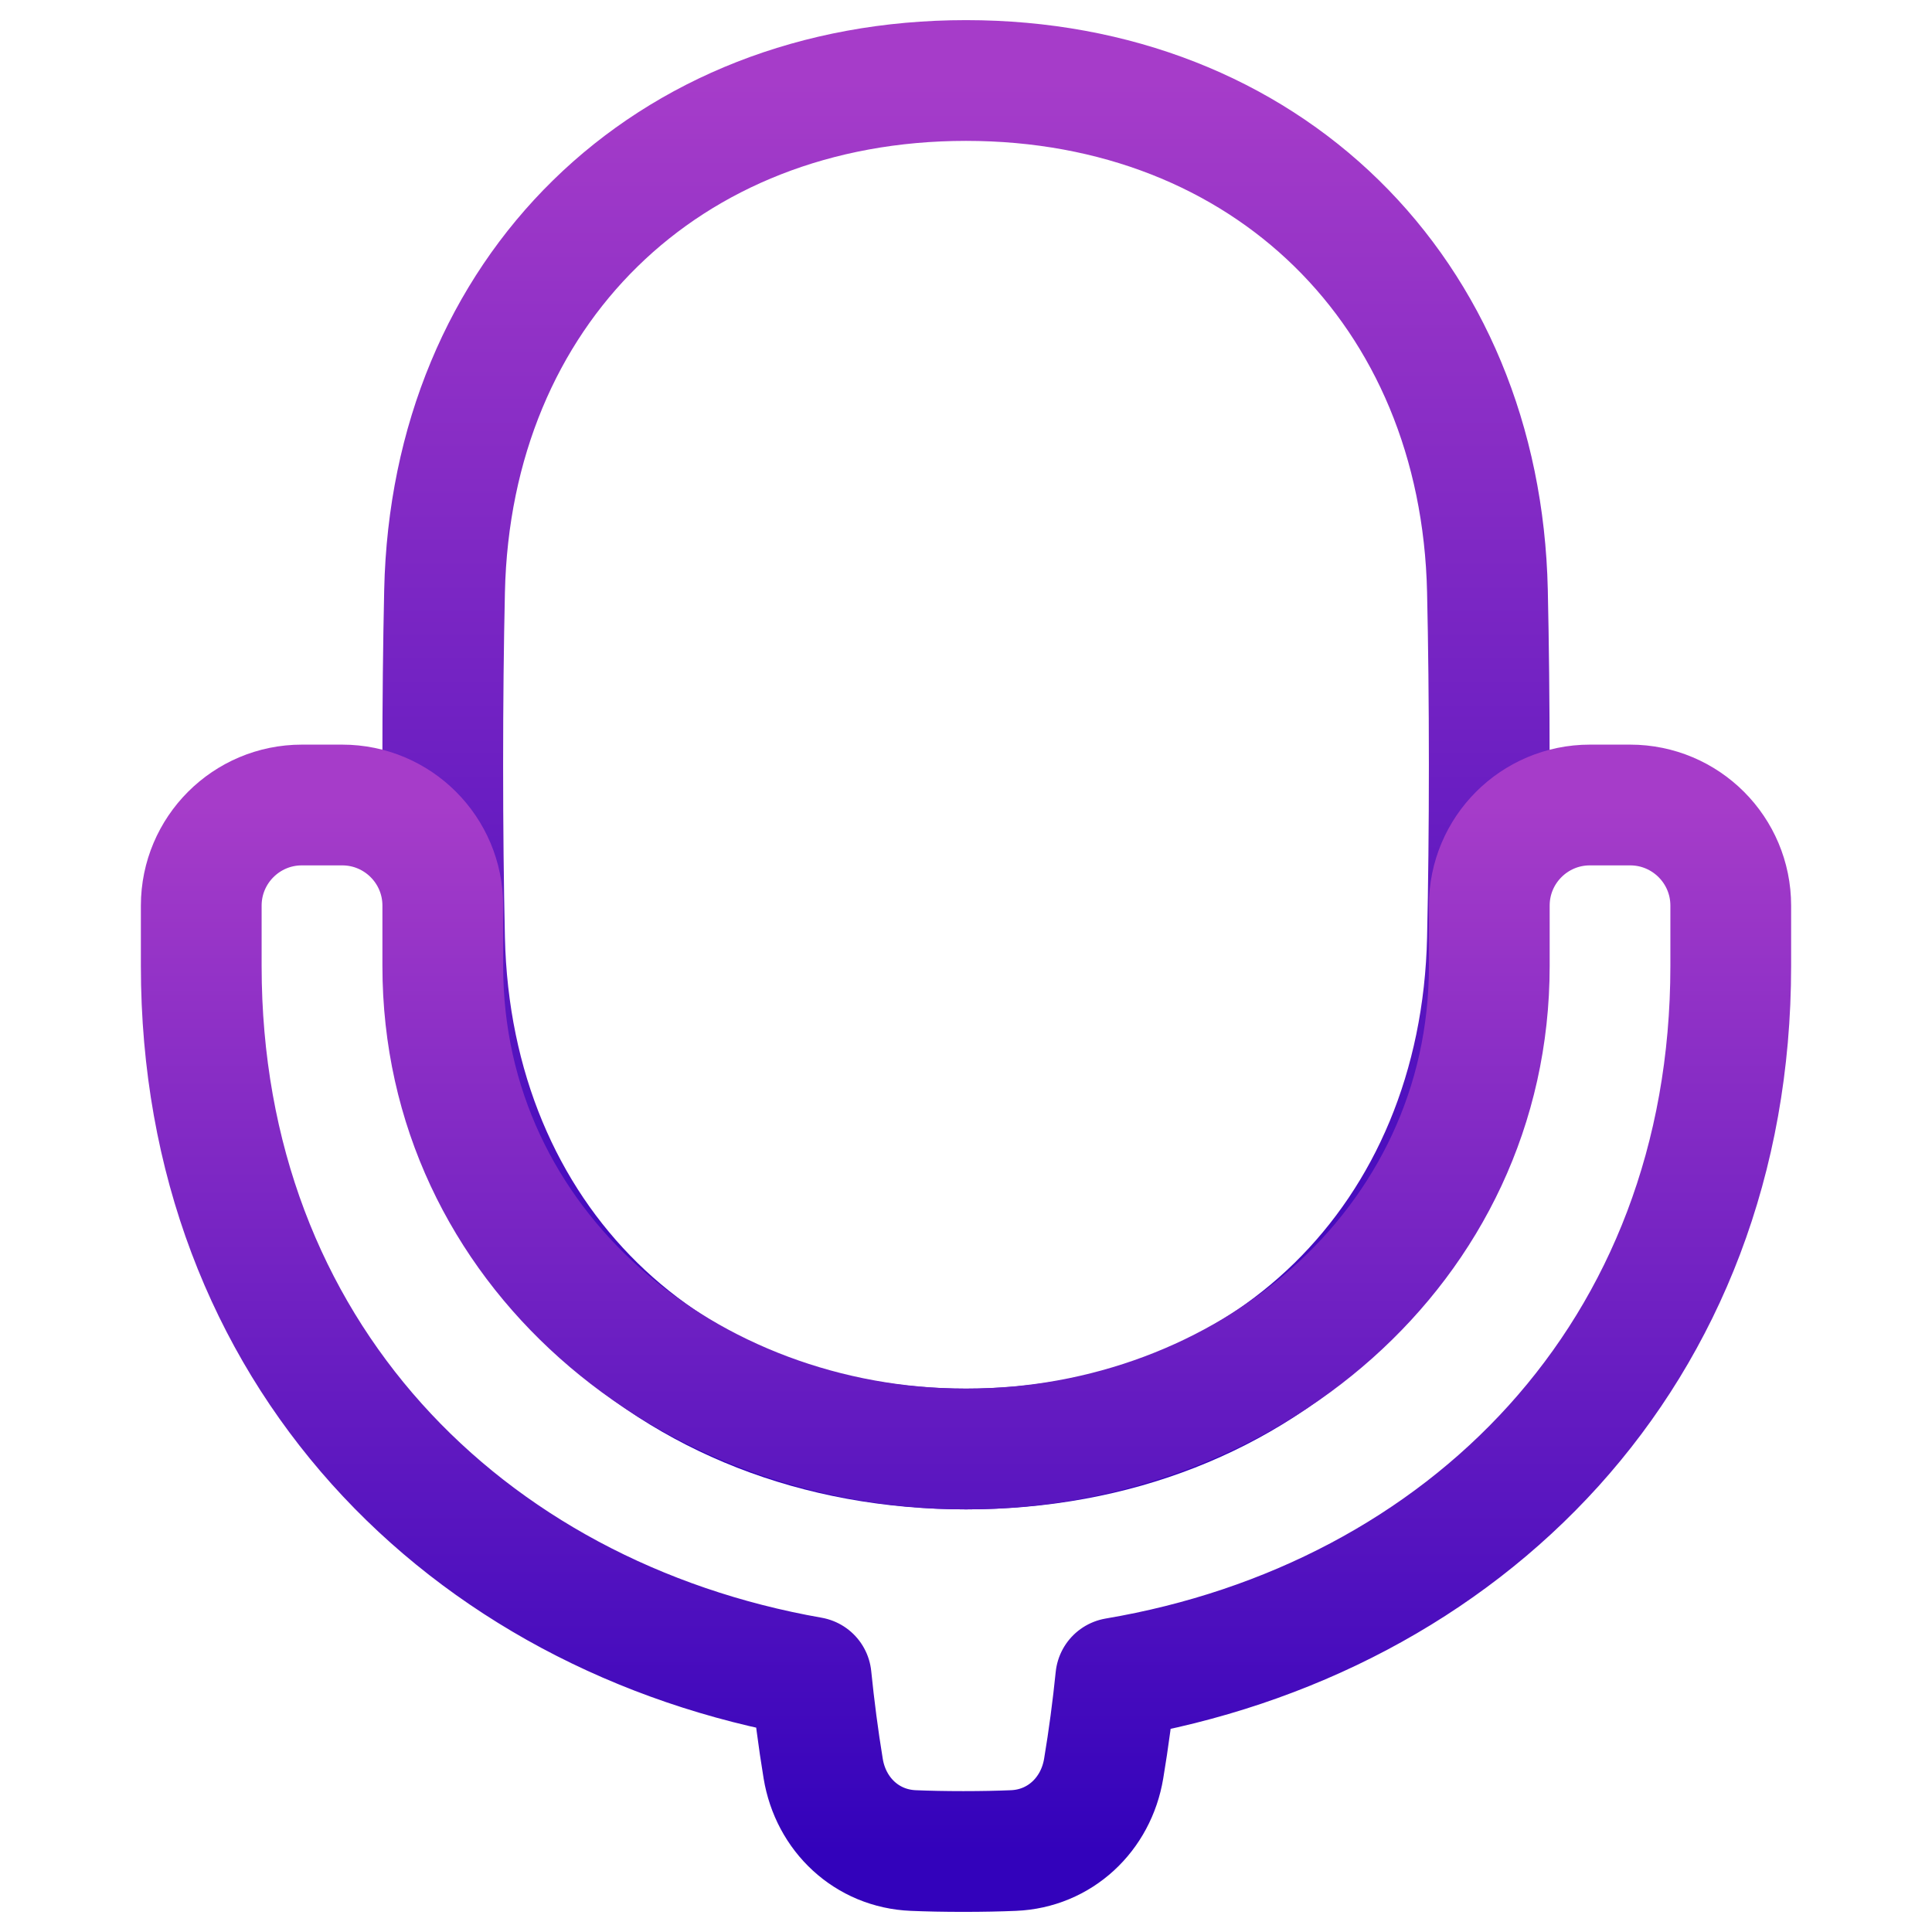
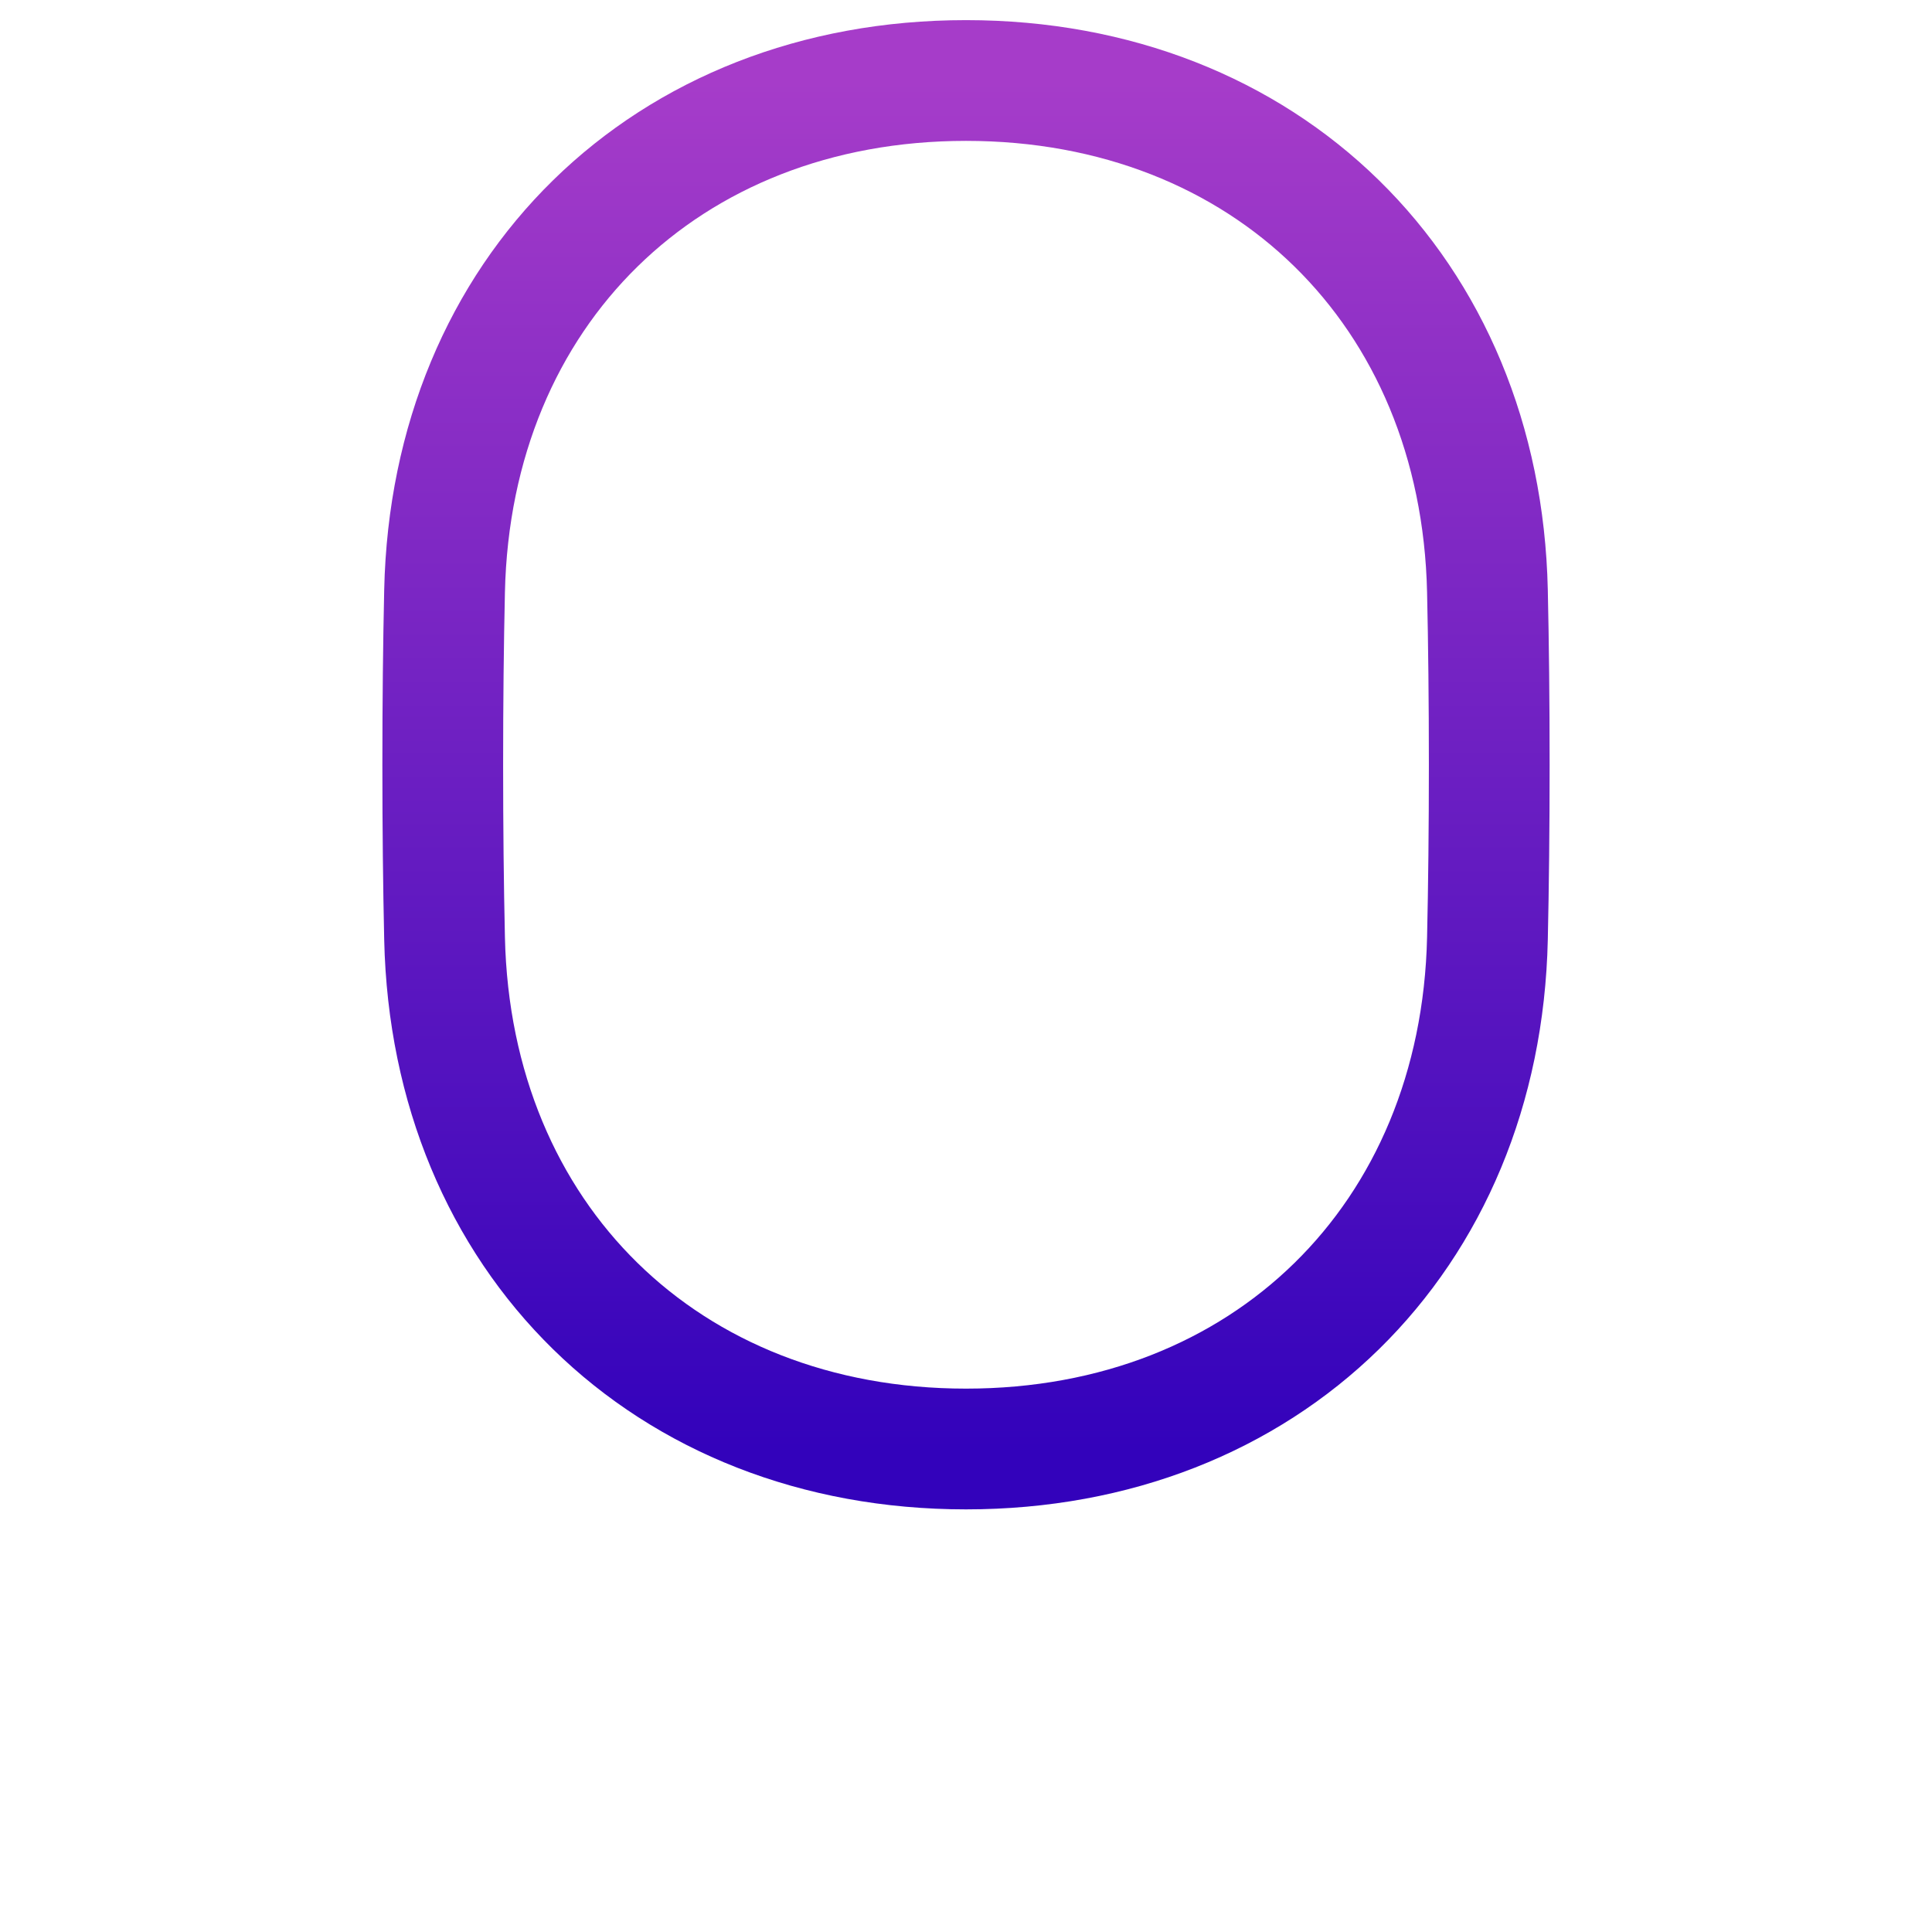
<svg xmlns="http://www.w3.org/2000/svg" width="48" height="48" viewBox="0 0 48 48" fill="none">
  <path d="M24 2C16.551 2 11.209 7.238 11.045 14.685C11.016 15.987 11 17.421 11 19C11 20.579 11.016 22.013 11.045 23.315C11.209 30.762 16.551 36 24 36C31.449 36 36.791 30.762 36.955 23.315C36.984 22.013 37 20.579 37 19C37 17.421 36.984 15.987 36.955 14.685C36.791 7.238 31.449 2 24 2Z" stroke="url(#paint0_linear_1_2)" stroke-width="3" stroke-linejoin="round" />
-   <path d="M37.001 24V22.5C37.001 21.119 38.12 20 39.501 20H40.5C41.881 20 43.001 21.12 43 22.501L43 24C43 33.654 36.366 40.228 27.721 41.691C27.644 42.445 27.545 43.195 27.42 43.942C27.23 45.081 26.331 45.929 25.178 45.976C24.82 45.991 24.407 46 23.934 46C23.461 46 23.048 45.991 22.691 45.976C21.537 45.929 20.639 45.081 20.452 43.941C20.328 43.188 20.23 42.427 20.153 41.669C11.571 40.162 5.001 33.606 5 24L5 22.499C5.001 21.119 6.12 20 7.5 20H8.501C9.882 20 11.001 21.119 11.001 22.5V24C11 31 17.077 36 24.001 36C30.925 36 37.001 31 37.001 24Z" stroke="url(#paint1_linear_1_2)" stroke-width="3" stroke-linejoin="round" />
  <defs>
    <linearGradient id="paint0_linear_1_2" x1="24" y1="2" x2="24" y2="36" gradientUnits="userSpaceOnUse">
      <stop stop-color="#A63CC9" />
      <stop offset="1" stop-color="#3302BB" />
    </linearGradient>
    <linearGradient id="paint1_linear_1_2" x1="24" y1="20" x2="24" y2="46" gradientUnits="userSpaceOnUse">
      <stop stop-color="#A63CC9" />
      <stop offset="1" stop-color="#3302BB" />
    </linearGradient>
  </defs>
</svg>